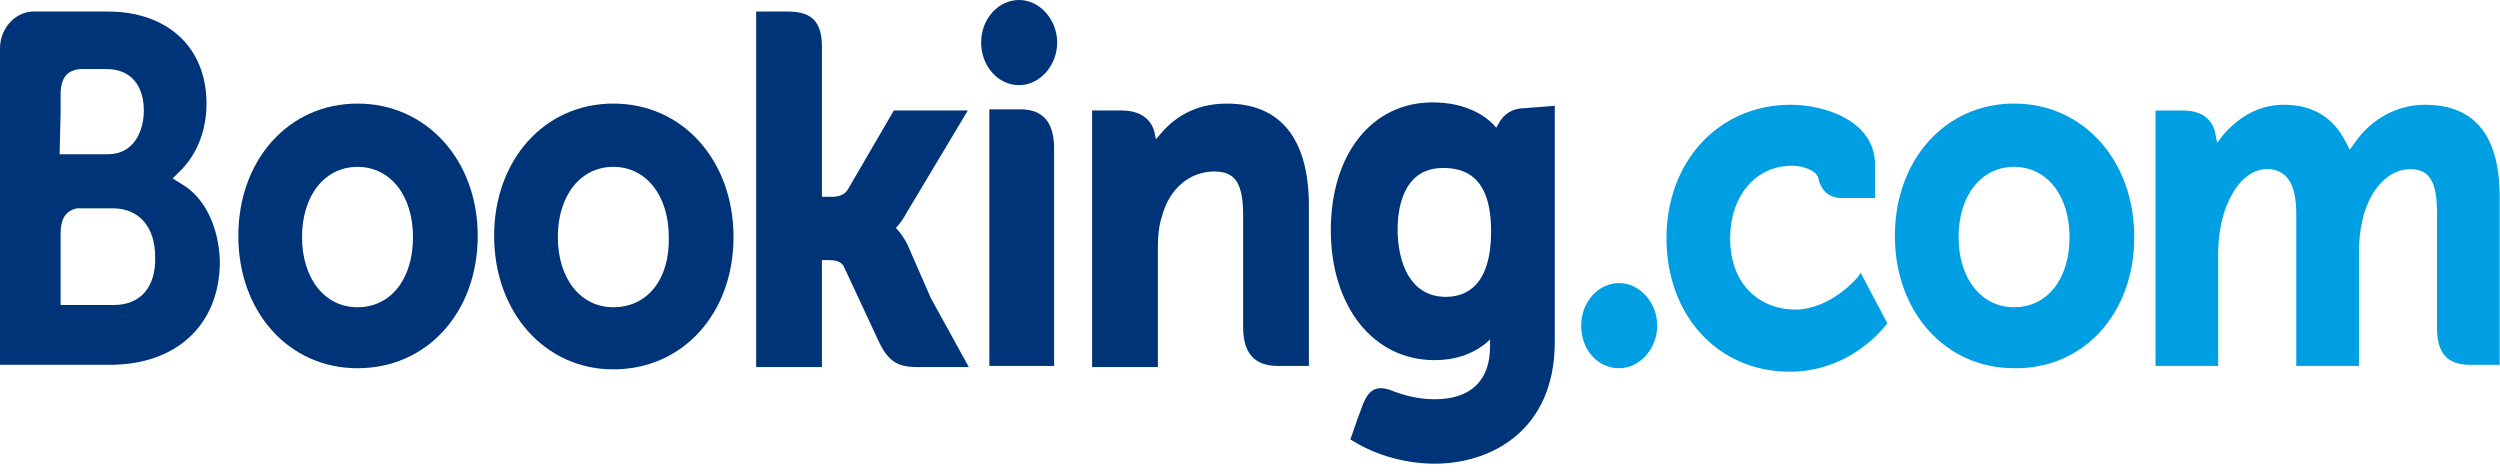
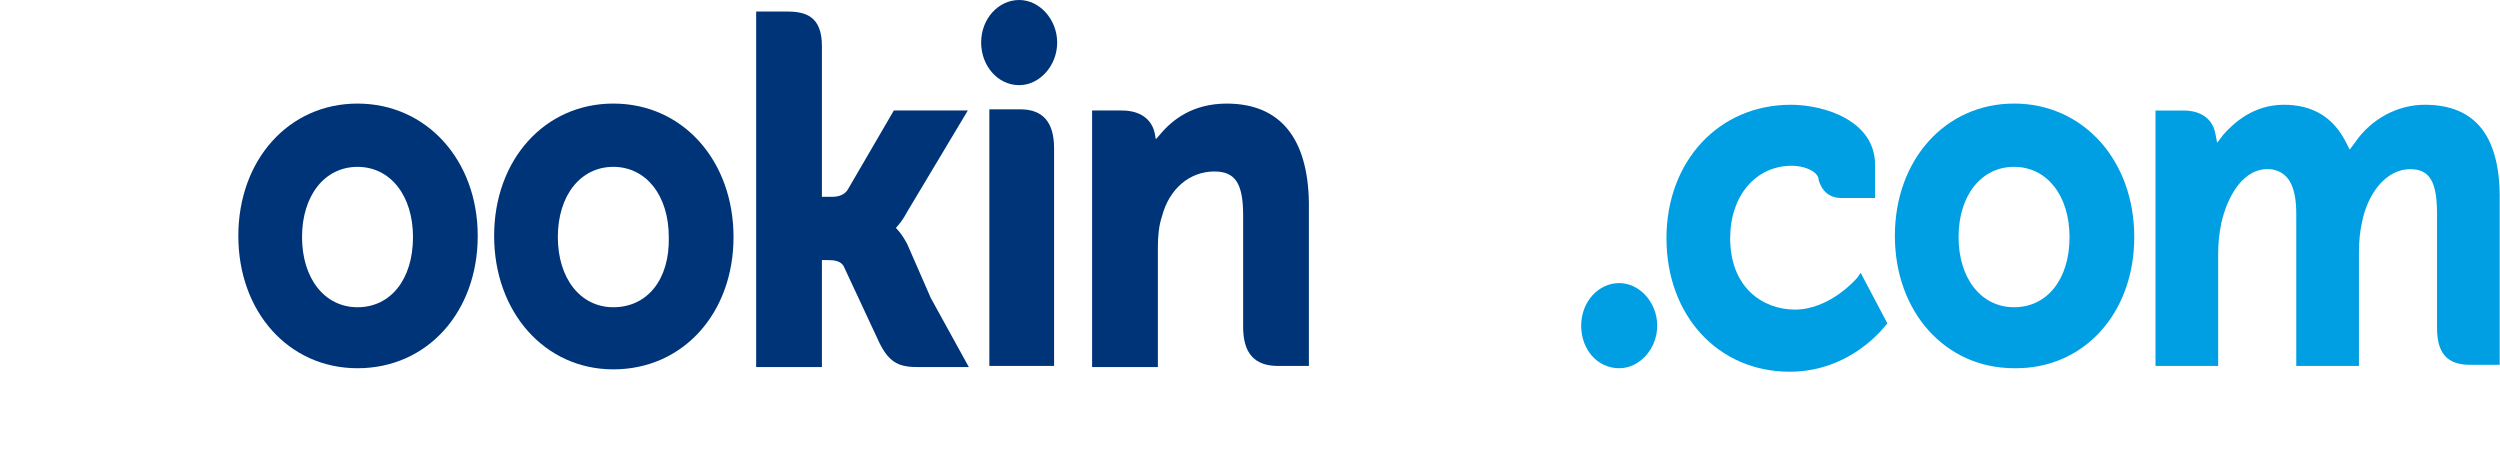
<svg xmlns="http://www.w3.org/2000/svg" width="232" height="44" viewBox="0 0 232 44" fill="none">
  <path d="M91.051 3.951C91.051 1.709 92.672 0 94.579 0C96.486 0 98.106 1.816 98.106 3.951C98.106 6.087 96.486 7.902 94.579 7.902C92.576 7.902 91.051 6.087 91.051 3.951Z" fill="#003479" />
  <path d="M146.734 30.221C146.734 27.979 148.355 26.27 150.262 26.27C152.169 26.27 153.79 28.085 153.79 30.221C153.79 32.357 152.169 34.172 150.262 34.172C148.26 34.172 146.734 32.463 146.734 30.221Z" fill="#009FE3" />
  <path d="M33.177 28.512C30.126 28.512 28.029 25.843 28.029 21.999C28.029 18.154 30.126 15.485 33.177 15.485C36.228 15.485 38.326 18.154 38.326 21.999C38.326 25.95 36.228 28.512 33.177 28.512ZM33.177 9.612C26.789 9.612 22.117 14.844 22.117 21.892C22.117 28.939 26.789 34.172 33.177 34.172C39.661 34.172 44.333 28.939 44.333 21.892C44.333 14.844 39.565 9.612 33.177 9.612Z" fill="#003479" />
  <path d="M84.188 22.641C83.901 22.107 83.615 21.68 83.329 21.359L83.139 21.146L83.329 20.932C83.615 20.612 83.901 20.185 84.188 19.651L89.813 10.254H82.948L78.657 17.622C78.371 18.049 77.895 18.263 77.227 18.263H76.274V4.274C76.274 1.498 74.748 1.071 73.032 1.071H70.172V34.066H76.274V24.136H76.846C77.513 24.136 77.99 24.242 78.276 24.669L81.613 31.824C82.567 33.746 83.52 34.066 85.236 34.066H89.908L86.38 27.659L84.188 22.641Z" fill="#003479" />
  <path d="M113.838 9.613C110.691 9.613 108.785 11.108 107.64 12.496L107.259 12.923L107.164 12.389C106.878 11.001 105.734 10.254 104.113 10.254H101.348V34.066H107.45V22.961C107.45 21.893 107.545 20.932 107.831 20.078C108.499 17.515 110.405 15.913 112.694 15.913C114.601 15.913 115.363 16.981 115.363 19.971V30.329C115.363 32.785 116.412 33.96 118.605 33.96H121.465V18.797C121.37 12.817 118.796 9.613 113.838 9.613Z" fill="#003479" />
-   <path d="M94.673 10.145H91.812V28.511V33.957H94.864H94.959H96.389H97.819V13.775C97.819 11.319 96.77 10.145 94.673 10.145Z" fill="#003479" />
+   <path d="M94.673 10.145H91.812V28.511V33.957H94.864H94.959H97.819V13.775C97.819 11.319 96.77 10.145 94.673 10.145Z" fill="#003479" />
  <path d="M56.916 28.511C53.864 28.511 51.767 25.841 51.767 21.997C51.767 18.153 53.864 15.484 56.916 15.484C59.967 15.484 62.064 18.153 62.064 21.997C62.159 25.948 60.062 28.511 56.916 28.511ZM56.916 9.611C50.527 9.611 45.855 14.843 45.855 21.89C45.855 28.938 50.527 34.277 56.916 34.277C63.399 34.277 68.071 29.045 68.071 21.997C68.071 14.95 63.399 9.611 56.916 9.611Z" fill="#003479" />
  <path d="M186.904 28.511C183.853 28.511 181.755 25.841 181.755 21.997C181.755 18.153 183.853 15.483 186.904 15.483C189.955 15.483 192.052 18.153 192.052 21.997C192.052 25.948 189.955 28.511 186.904 28.511ZM186.904 9.61C180.516 9.61 175.844 14.843 175.844 21.89C175.844 28.938 180.516 34.17 186.904 34.17C193.292 34.277 198.059 29.151 198.059 21.997C198.059 14.843 193.292 9.61 186.904 9.61Z" fill="#009FE3" />
-   <path d="M134.179 27.548C130.842 27.548 129.697 24.344 129.697 21.248C129.697 19.859 129.983 15.588 133.893 15.588C135.8 15.588 138.374 16.229 138.374 21.461C138.374 26.48 136.086 27.548 134.179 27.548ZM141.52 10.035C140.376 10.035 139.518 10.569 139.041 11.53L138.851 11.851L138.564 11.53C137.611 10.569 135.8 9.501 132.939 9.501C127.314 9.501 123.5 14.307 123.5 21.354C123.5 28.402 127.409 33.421 133.13 33.421C135.037 33.421 136.562 32.887 137.802 31.926L138.278 31.499V32.139C138.278 35.343 136.467 37.051 133.13 37.051C131.509 37.051 130.079 36.624 129.03 36.197C127.791 35.77 127.028 36.09 126.456 37.585L125.979 38.867L125.312 40.789L125.693 41.002C127.791 42.284 130.556 43.031 133.13 43.031C138.278 43.031 144.285 40.041 144.285 31.712V9.822L141.52 10.035Z" fill="#003479" />
-   <path d="M10.583 28.303H5.625V21.682C5.625 20.294 6.102 19.547 7.151 19.333H10.488C12.872 19.333 14.397 21.041 14.397 23.818C14.492 26.594 13.062 28.303 10.583 28.303ZM5.625 10.47V8.762C5.625 7.267 6.197 6.519 7.437 6.412H9.916C12.109 6.412 13.348 7.907 13.348 10.257C13.348 12.072 12.49 14.314 10.011 14.314H5.53L5.625 10.47ZM16.876 17.091L16.018 16.557L16.781 15.809C17.639 14.955 19.164 12.926 19.164 9.616C19.164 4.383 15.541 1.073 10.011 1.073H3.718H2.956C1.335 1.18 0 2.675 0 4.49V33.855H2.956H10.202C16.399 33.855 20.404 30.118 20.404 24.245C20.308 21.148 19.069 18.372 16.876 17.091Z" fill="#003479" />
  <path d="M225.012 9.721C222.533 9.721 220.054 11.003 218.528 13.245L218.051 13.886L217.67 13.138C216.526 10.896 214.619 9.721 211.949 9.721C209.089 9.721 207.277 11.43 206.324 12.498L205.752 13.245L205.561 12.284C205.275 11.003 204.226 10.255 202.606 10.255H200.031V33.961H205.847V23.496C205.847 22.535 205.943 21.681 206.133 20.72C206.705 18.157 208.231 15.488 210.71 15.701C212.331 15.915 213.094 17.196 213.094 19.866V33.961H218.91V23.496C218.91 22.322 219.005 21.467 219.196 20.613C219.672 18.157 221.293 15.701 223.677 15.701C225.488 15.701 226.156 16.876 226.156 19.866V30.437C226.156 32.786 227.109 33.854 229.207 33.854H231.972V18.691C232.067 12.711 229.779 9.721 225.012 9.721Z" fill="#009FE3" />
  <path d="M172.383 25.74C172.383 25.74 169.904 28.73 166.567 28.73C163.611 28.73 160.56 26.701 160.56 22.109C160.56 18.158 162.943 15.382 166.281 15.382C167.329 15.382 168.569 15.809 168.759 16.557V16.663C169.236 18.372 170.571 18.372 170.857 18.372H174.003V15.275C174.003 11.217 169.332 9.722 166.185 9.722C159.511 9.722 154.648 14.955 154.648 22.109C154.648 29.264 159.416 34.496 166.09 34.496C171.811 34.496 174.957 30.225 174.957 30.225L175.148 30.011L172.669 25.313L172.383 25.74Z" fill="#009FE3" />
</svg>